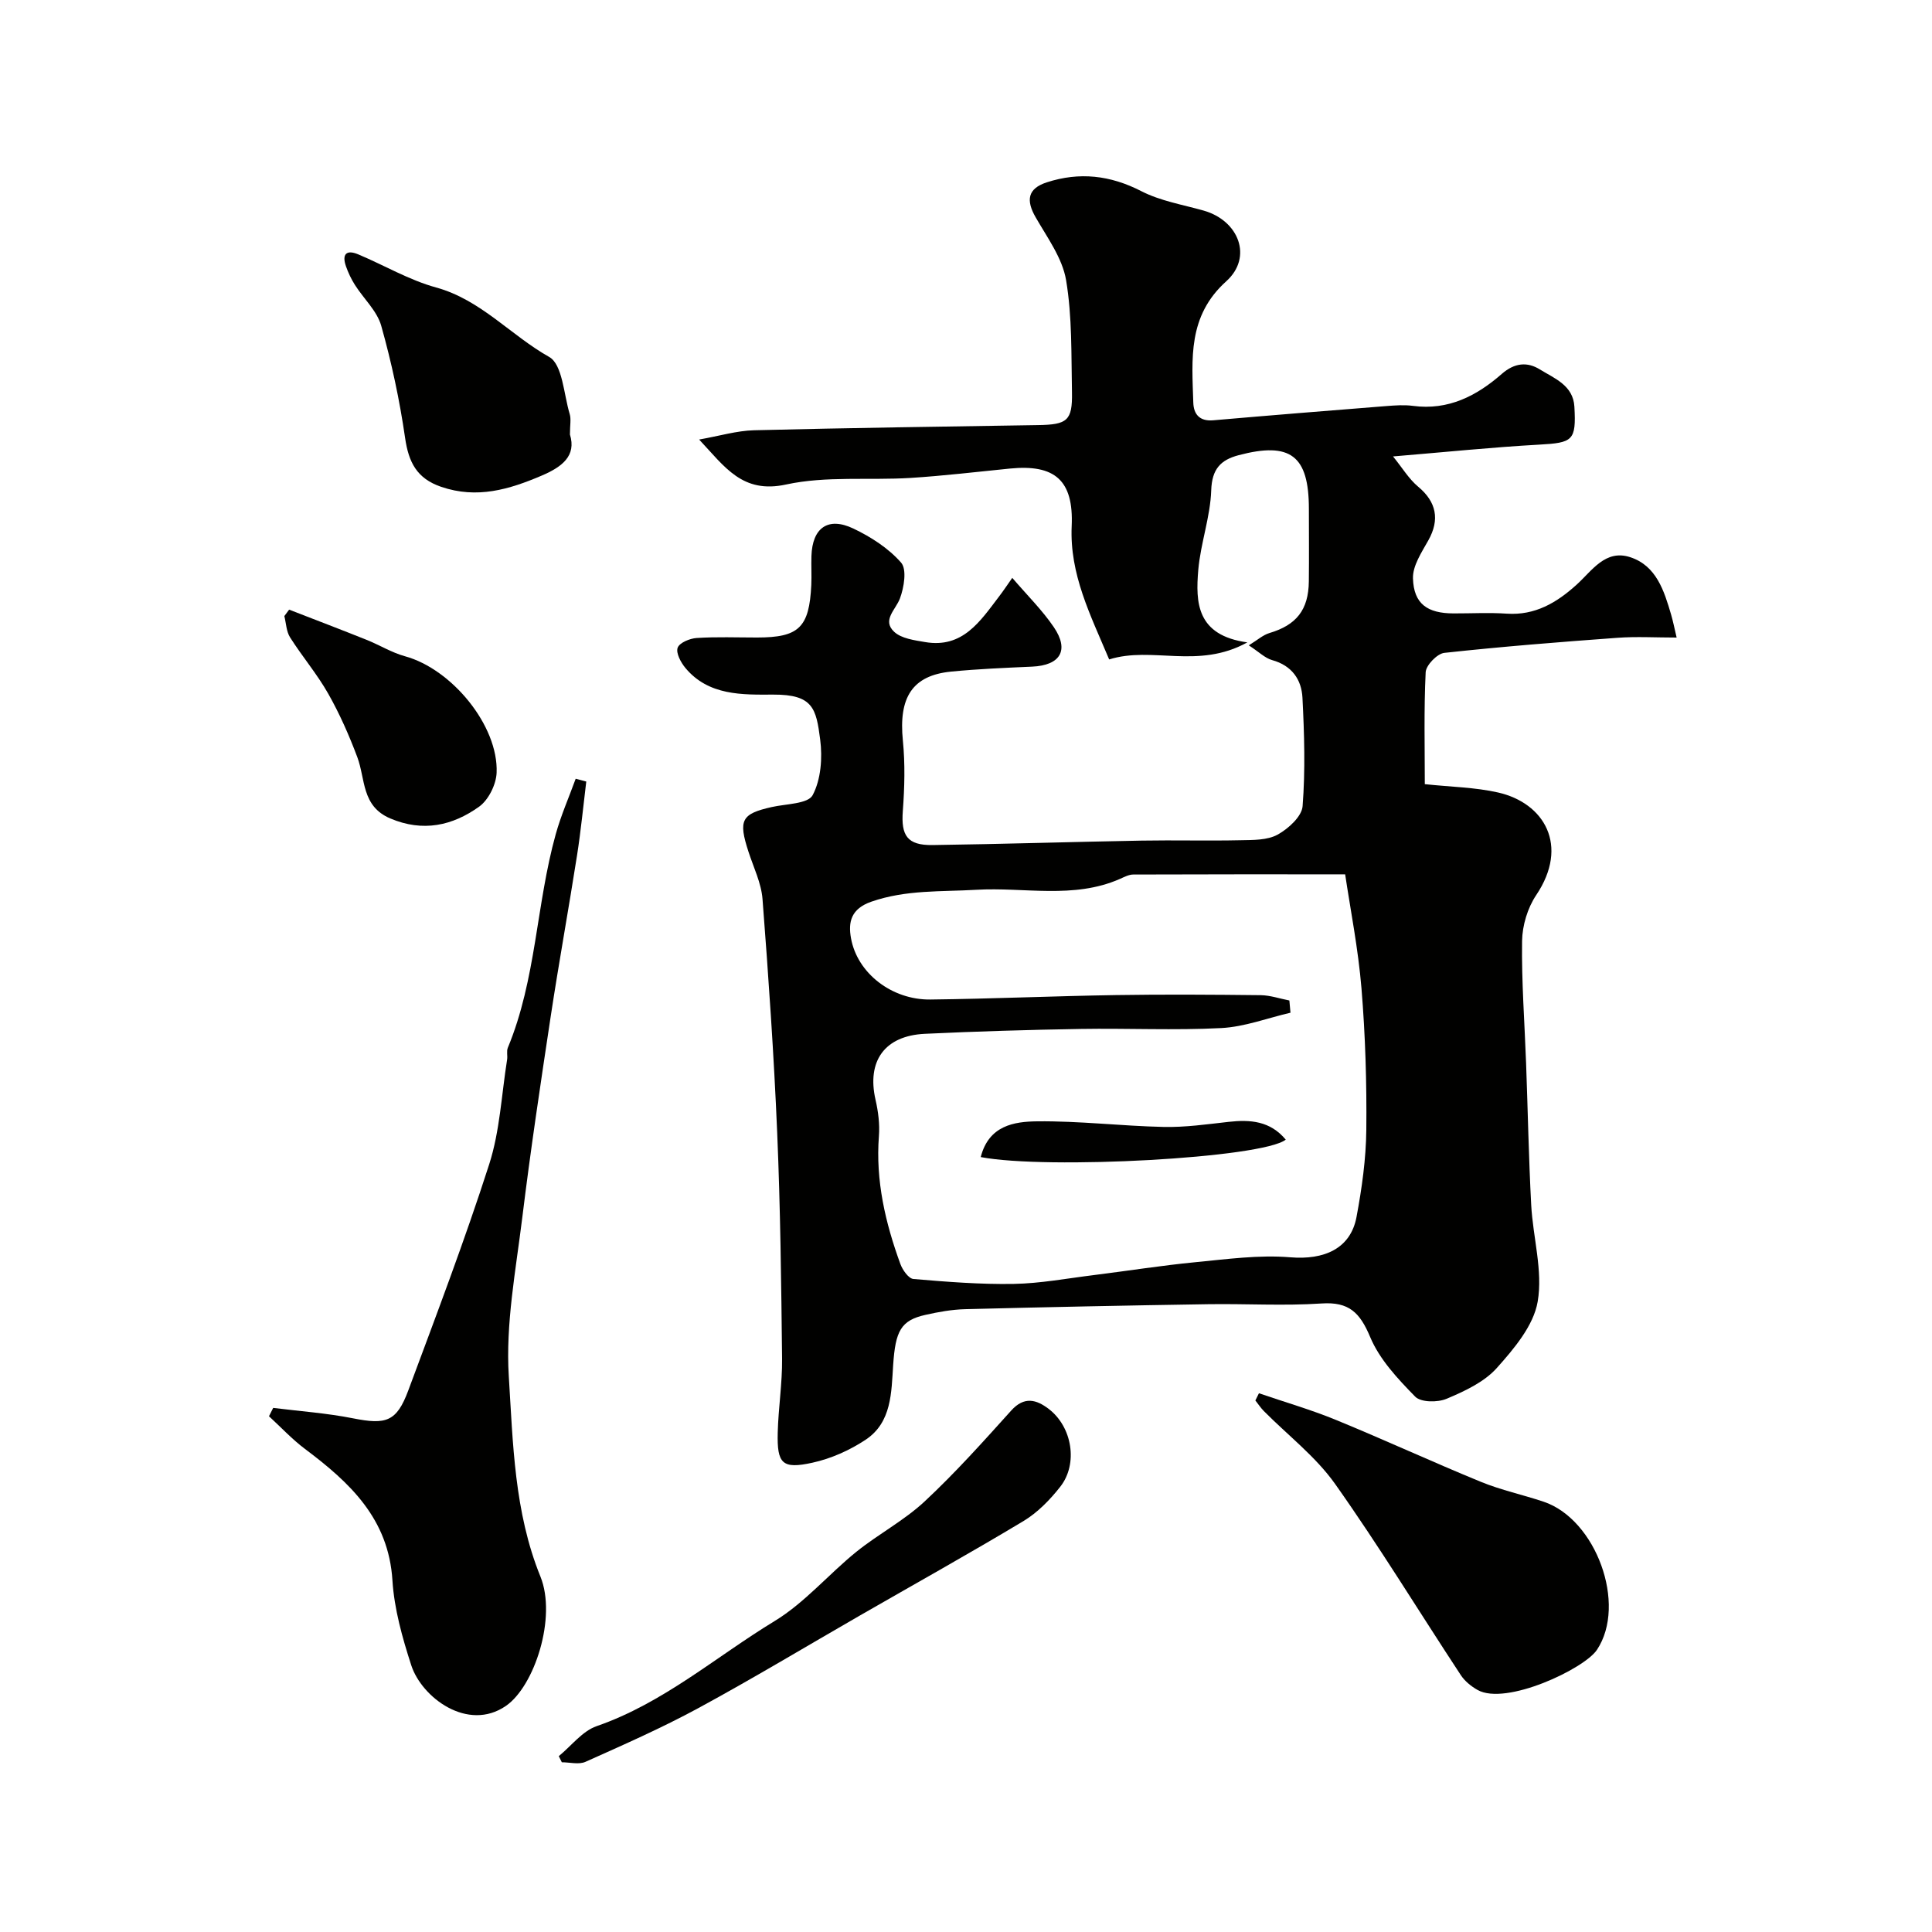
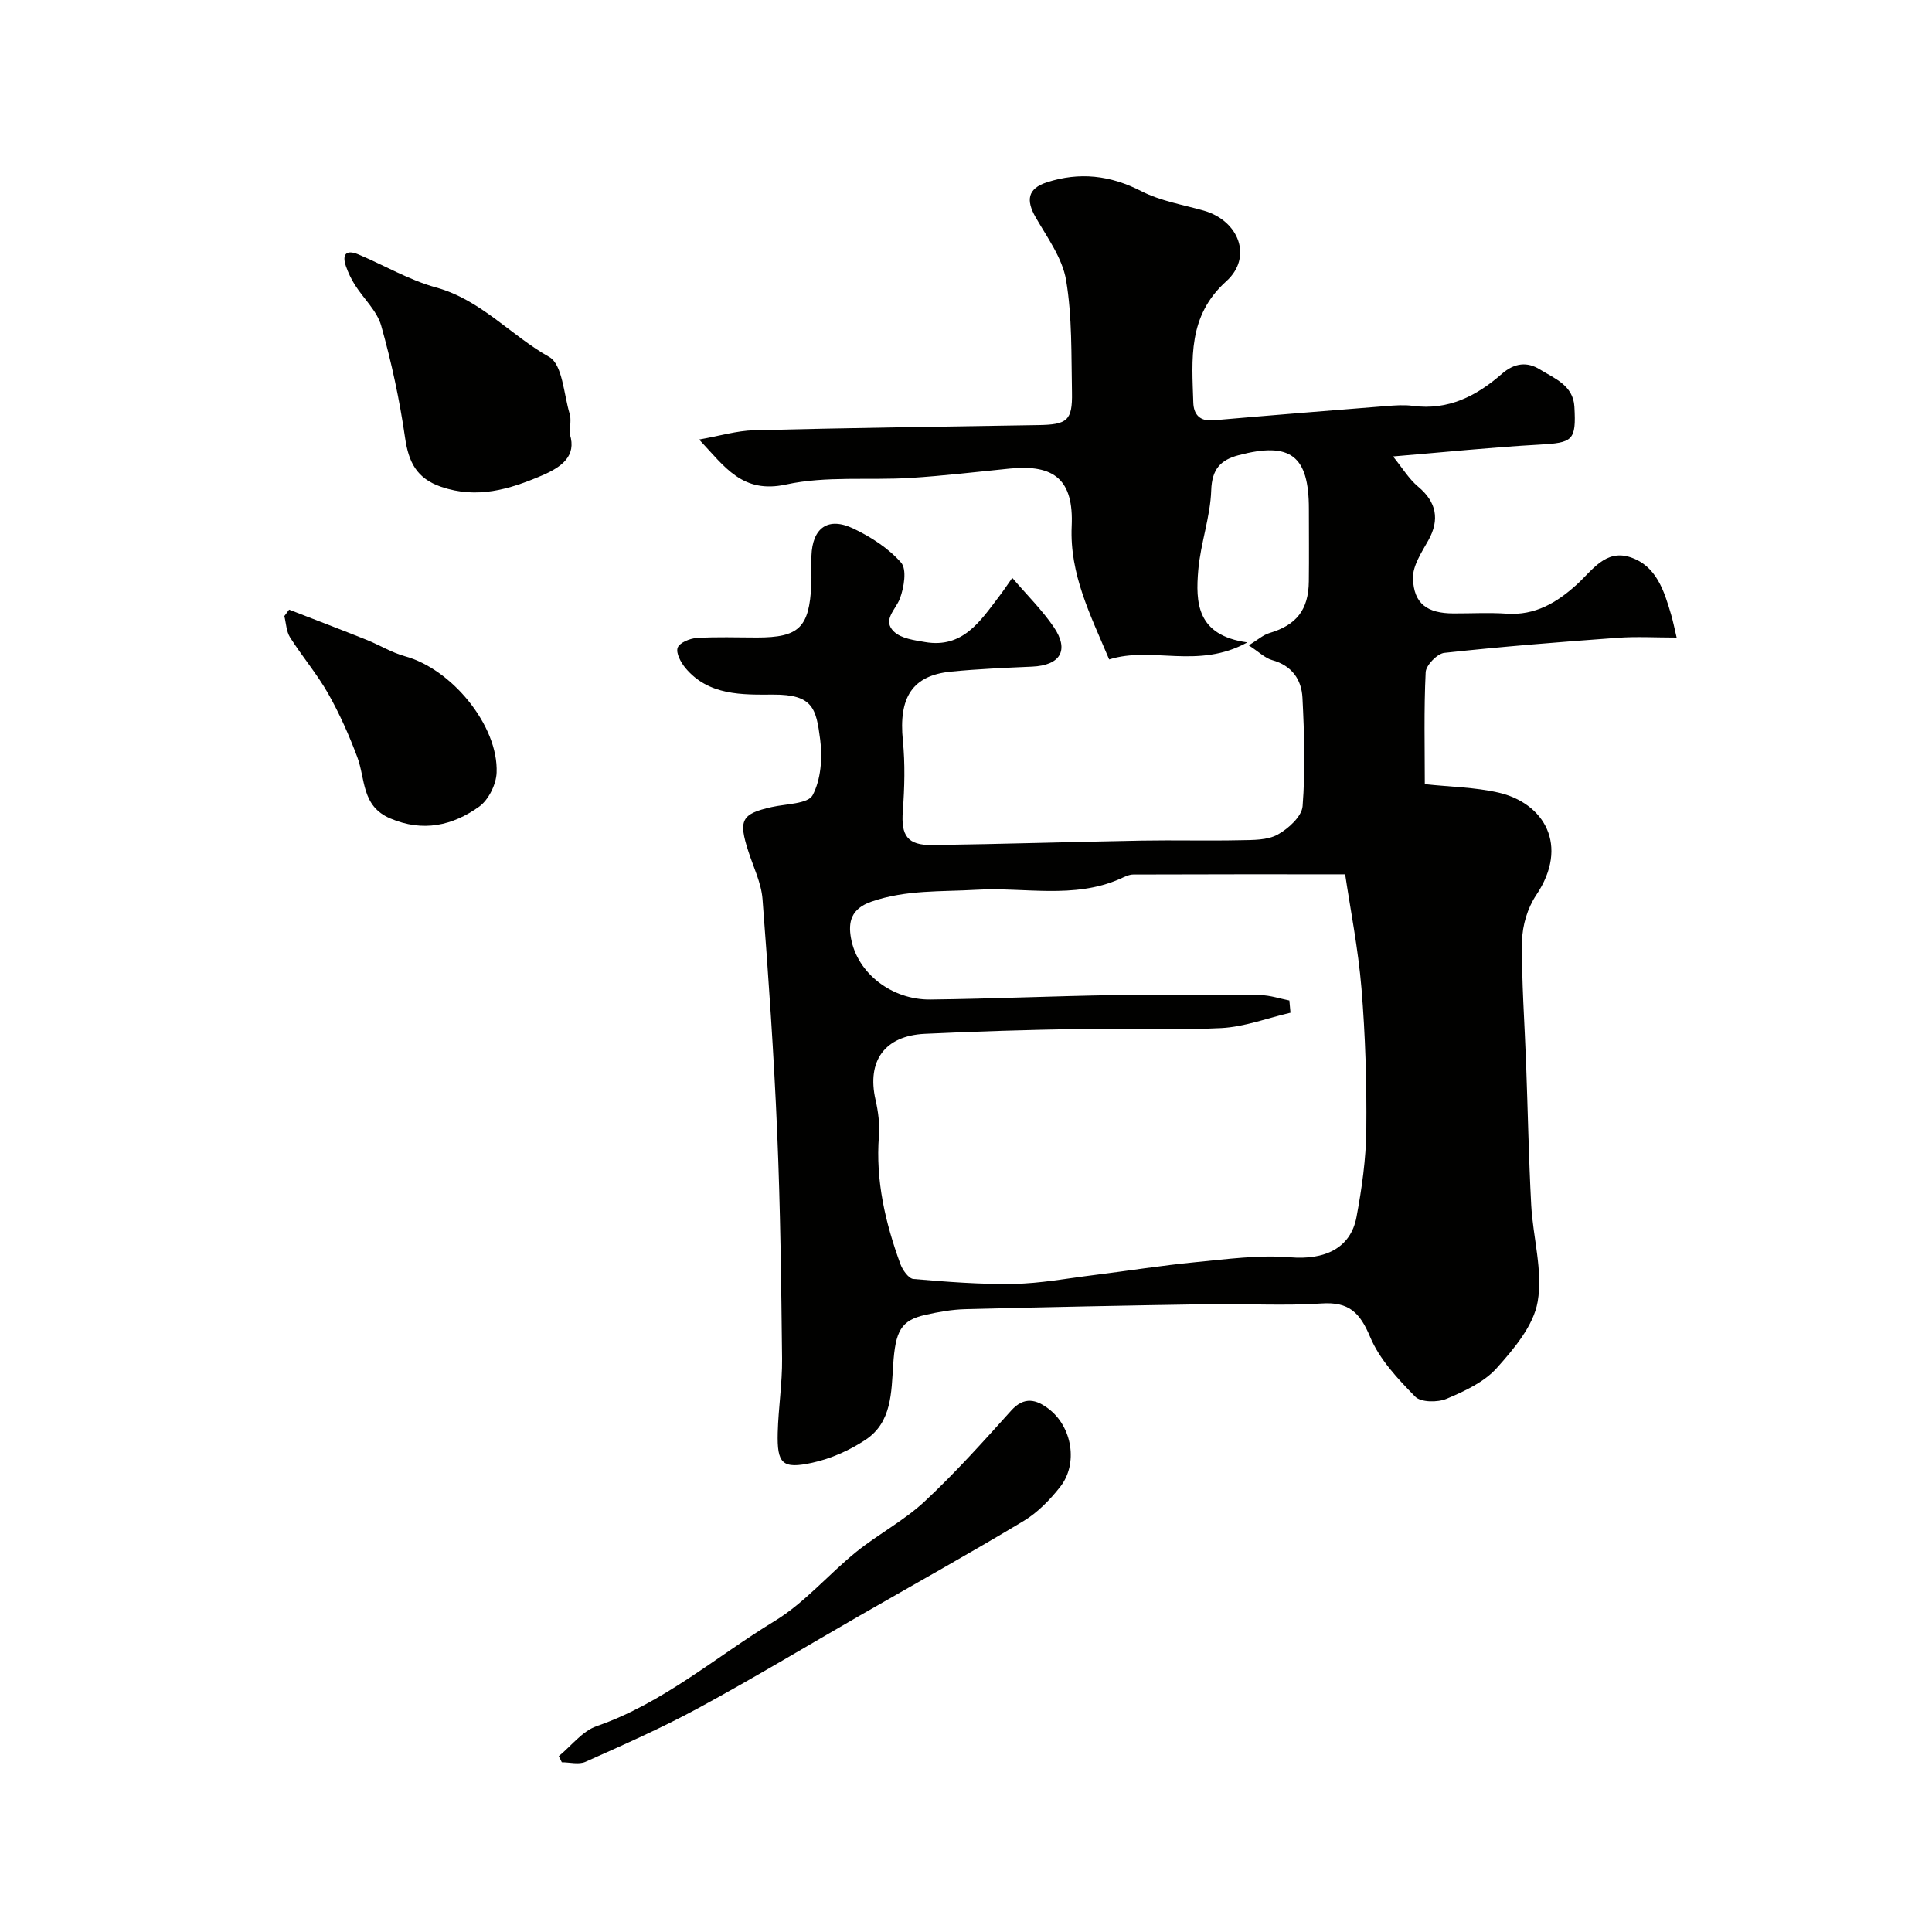
<svg xmlns="http://www.w3.org/2000/svg" enable-background="new 0 0 400 400" viewBox="0 0 400 400">
  <g fill="#010100">
    <path d="m209.58 119.64c3.12 3.64 6.21 6.68 8.6 10.2 3.26 4.8 1.34 7.92-4.5 8.18-5.6.25-11.21.48-16.79 1.03-8.02.8-10.86 5.35-9.96 14.28.48 4.81.35 9.73-.01 14.56-.39 5.1.91 7.14 6.15 7.07 14.43-.2 28.86-.66 43.3-.92 6.83-.12 13.67.07 20.49-.08 2.59-.05 5.53.01 7.66-1.16 2.21-1.22 5.01-3.75 5.17-5.9.58-7.44.35-14.97-.03-22.44-.19-3.76-2.19-6.66-6.27-7.79-1.48-.41-2.73-1.69-4.84-3.06 1.78-1.09 2.94-2.15 4.29-2.55 5.55-1.65 8.08-4.78 8.14-10.7.06-5 .01-10 .01-15 0-11.03-3.81-13.95-14.54-11.12-3.73.98-5.53 2.87-5.68 7.26-.18 5.52-2.2 10.96-2.68 16.5-.57 6.74-.37 13.55 10.16 15-10.24 5.65-19.71.72-28.61 3.53-3.9-9.27-8.2-17.62-7.76-27.59.43-9.53-3.51-12.85-12.79-11.93-6.87.68-13.72 1.51-20.6 1.94-8.59.53-17.45-.44-25.73 1.36-9.06 1.97-12.67-3.62-18.01-9.31 4.22-.74 7.79-1.83 11.38-1.92 19.59-.49 39.19-.76 58.79-1.07 6.03-.09 7.13-.91 7.02-6.77-.16-7.77.06-15.64-1.22-23.25-.77-4.56-3.9-8.81-6.3-13-2.02-3.51-1.69-5.94 2.31-7.24 6.76-2.19 13.13-1.48 19.57 1.83 3.95 2.03 8.56 2.79 12.9 4.02 7.3 2.07 10.22 9.65 4.69 14.63-8.03 7.22-7.11 16.1-6.83 25.12.07 2.38 1.27 3.91 4.11 3.67 11.95-1.04 23.91-2 35.87-2.95 1.82-.14 3.69-.28 5.49-.04 7.31.98 13.21-2.07 18.39-6.61 2.66-2.33 5.3-2.54 7.88-.94 3.01 1.86 6.91 3.29 7.16 7.71.4 7.08-.33 7.48-7.34 7.87-9.7.54-19.38 1.54-30.21 2.44 1.91 2.34 3.27 4.65 5.21 6.27 3.76 3.13 4.52 6.79 2.1 11.11-1.39 2.48-3.26 5.27-3.18 7.87.16 5.28 2.98 7.24 8.42 7.25 3.67.01 7.35-.2 10.99.05 5.87.4 10.36-2.28 14.45-5.98 3.23-2.92 5.98-7.41 11.15-5.7 5.39 1.78 6.99 6.95 8.44 11.89.4 1.37.68 2.79 1.14 4.74-4.34 0-8.31-.24-12.25.05-11.96.87-23.92 1.82-35.85 3.12-1.47.16-3.78 2.55-3.86 3.99-.38 7.78-.18 15.59-.18 23.19 5.37.58 10.39.64 15.18 1.73 9.53 2.16 14.79 10.97 7.88 21.25-1.78 2.65-2.87 6.28-2.92 9.49-.12 8.42.52 16.85.83 25.28.36 9.79.54 19.6 1.06 29.38.36 6.71 2.44 13.61 1.34 20.01-.85 4.97-4.9 9.76-8.49 13.77-2.61 2.9-6.64 4.77-10.36 6.34-1.86.79-5.34.76-6.51-.44-3.6-3.68-7.38-7.7-9.32-12.34-2.11-5.04-4.37-7.33-10.05-6.95-7.8.52-15.66.03-23.49.15-16.77.26-33.53.6-50.29 1.03-2.76.07-5.55.57-8.25 1.18-5.1 1.14-6.21 3.35-6.68 10.37-.38 5.65-.27 11.88-5.7 15.48-3.3 2.19-7.17 3.92-11.03 4.76-6.24 1.37-7.33.21-7.17-6.22.13-5.11.95-10.21.9-15.3-.17-15.6-.35-31.21-1.01-46.79-.68-16.15-1.8-32.28-3.04-48.4-.26-3.31-1.85-6.53-2.9-9.77-2.15-6.58-1.47-7.86 4.81-9.27 2.96-.67 7.5-.64 8.47-2.46 1.72-3.23 2.05-7.72 1.56-11.51-.83-6.41-1.45-9.35-9.72-9.31-6.38.03-13.38.25-18.18-5.51-.95-1.14-2-3.1-1.61-4.19.37-1.04 2.52-1.93 3.94-2.02 4.15-.27 8.33-.1 12.49-.1 8.68 0 10.82-2.05 11.24-10.89.09-2-.04-4 .03-6 .19-5.81 3.43-8.17 8.68-5.67 3.63 1.73 7.27 4.07 9.88 7.05 1.23 1.4.61 5.15-.24 7.43-.89 2.36-3.75 4.49-1.2 6.89 1.49 1.4 4.17 1.75 6.39 2.13 7.81 1.35 11.43-4.31 15.33-9.43.85-1.1 1.62-2.27 2.74-3.86zm57.37 87.5c.08.84.15 1.69.23 2.53-4.77 1.11-9.51 2.93-14.33 3.18-9.67.5-19.4.02-29.09.18-10.77.18-21.54.5-32.29 1.01-8.34.4-12.03 5.66-10.2 13.66.56 2.44.89 5.04.7 7.51-.71 9.22 1.33 17.95 4.44 26.48.45 1.24 1.7 3.02 2.7 3.11 6.91.59 13.86 1.14 20.78 1.02 5.54-.1 11.07-1.15 16.6-1.83 6.98-.87 13.94-1.98 20.95-2.66 6.56-.63 13.21-1.56 19.71-1.02 6.98.58 12.47-1.77 13.7-8.34 1.11-5.94 1.97-12.03 2.03-18.05.1-9.76-.2-19.56-1-29.29-.68-8.21-2.3-16.35-3.38-23.61-15.38 0-29.62-.02-43.86.04-.92 0-1.87.51-2.75.9-9.61 4.24-19.84 1.68-29.73 2.26-7.34.43-14.54-.03-21.72 2.45-4.25 1.47-4.86 4.22-4.25 7.58 1.3 7.24 8.45 12.79 16.45 12.69 12.8-.15 25.59-.72 38.39-.92 10-.16 20-.09 29.99.02 1.99.03 3.96.72 5.93 1.1z" />
-     <path d="m56.56 291.49c5.52.69 11.1 1.08 16.54 2.16 6.83 1.36 9.02.71 11.43-5.77 5.78-15.54 11.68-31.05 16.75-46.82 2.22-6.91 2.55-14.42 3.71-21.67.13-.81-.15-1.75.15-2.47 5.89-14.17 5.86-29.65 9.92-44.21 1.09-3.91 2.74-7.66 4.13-11.48.73.19 1.46.39 2.19.58-.62 5.07-1.11 10.17-1.9 15.22-1.74 11.12-3.76 22.2-5.45 33.33-2.1 13.9-4.19 27.8-5.9 41.75-1.34 10.91-3.47 21.98-2.79 32.82.87 13.9 1.12 28.11 6.55 41.48 3.42 8.44-1.24 22.72-7.15 26.78-7.9 5.44-17.44-1.75-19.6-8.43-1.84-5.69-3.52-11.64-3.89-17.55-.8-12.8-8.83-20.26-18.09-27.21-2.68-2.01-4.99-4.5-7.47-6.78.29-.59.58-1.16.87-1.73z" />
-     <path d="m260.65 288.46c5.31 1.82 10.73 3.38 15.92 5.51 10.08 4.13 19.98 8.71 30.06 12.84 4.18 1.71 8.66 2.66 12.95 4.1 10.85 3.63 17.32 21.25 11.05 30.67-2.62 3.94-18.84 11.61-24.71 8.31-1.33-.75-2.66-1.83-3.48-3.08-8.68-13.19-16.9-26.69-26.01-39.56-4.02-5.68-9.81-10.1-14.77-15.11-.65-.66-1.17-1.46-1.75-2.19.25-.49.5-.99.74-1.49z" />
    <path d="m118 89.96c1.36 4.4-1.59 6.69-5.85 8.51-6.74 2.88-13.39 4.85-20.79 2.33-5.08-1.73-6.76-5.1-7.49-10.14-1.13-7.82-2.8-15.61-4.94-23.21-.87-3.08-3.64-5.61-5.44-8.45-.77-1.21-1.4-2.54-1.87-3.89-.86-2.48.09-3.48 2.54-2.45 5.39 2.26 10.55 5.33 16.13 6.86 9.27 2.55 15.43 9.89 23.41 14.38 2.77 1.56 3.01 7.71 4.25 11.82.32 1.04.05 2.29.05 4.24z" />
    <path d="m115.69 363.59c2.6-2.12 4.87-5.18 7.84-6.21 13.79-4.77 24.68-14.36 36.85-21.76 6.23-3.79 11.16-9.68 16.91-14.33 4.55-3.67 9.88-6.46 14.13-10.42 6.33-5.9 12.14-12.39 17.94-18.83 2.7-3 5.22-2.28 7.76-.34 4.88 3.72 6.13 11.37 2.39 16.12-2.12 2.7-4.68 5.33-7.58 7.08-11.18 6.72-22.58 13.06-33.89 19.57-11.16 6.42-22.19 13.07-33.5 19.2-7.56 4.1-15.47 7.58-23.33 11.1-1.37.61-3.25.09-4.89.09-.2-.42-.42-.84-.63-1.27z" />
    <path d="m59.86 126.22c5.34 2.07 10.69 4.11 16.01 6.24 2.68 1.07 5.21 2.65 7.97 3.41 9.68 2.64 19.36 14.36 18.98 24.1-.09 2.44-1.68 5.65-3.62 7.04-5.51 3.94-11.63 5.32-18.42 2.43-5.96-2.54-5.1-8.15-6.81-12.7-1.69-4.5-3.65-8.95-6.02-13.13-2.3-4.06-5.38-7.68-7.89-11.64-.78-1.23-.82-2.93-1.19-4.42.33-.45.66-.89.99-1.33z" />
-     <path d="m203.05 239.56c1.67-6.56 6.95-7.35 11.68-7.4 8.72-.1 17.45.97 26.18 1.16 4.48.1 8.98-.55 13.45-1.05 4.52-.51 8.63-.18 11.84 3.68-4.8 3.82-49.44 6.23-63.15 3.61z" />
  </g>
</svg>